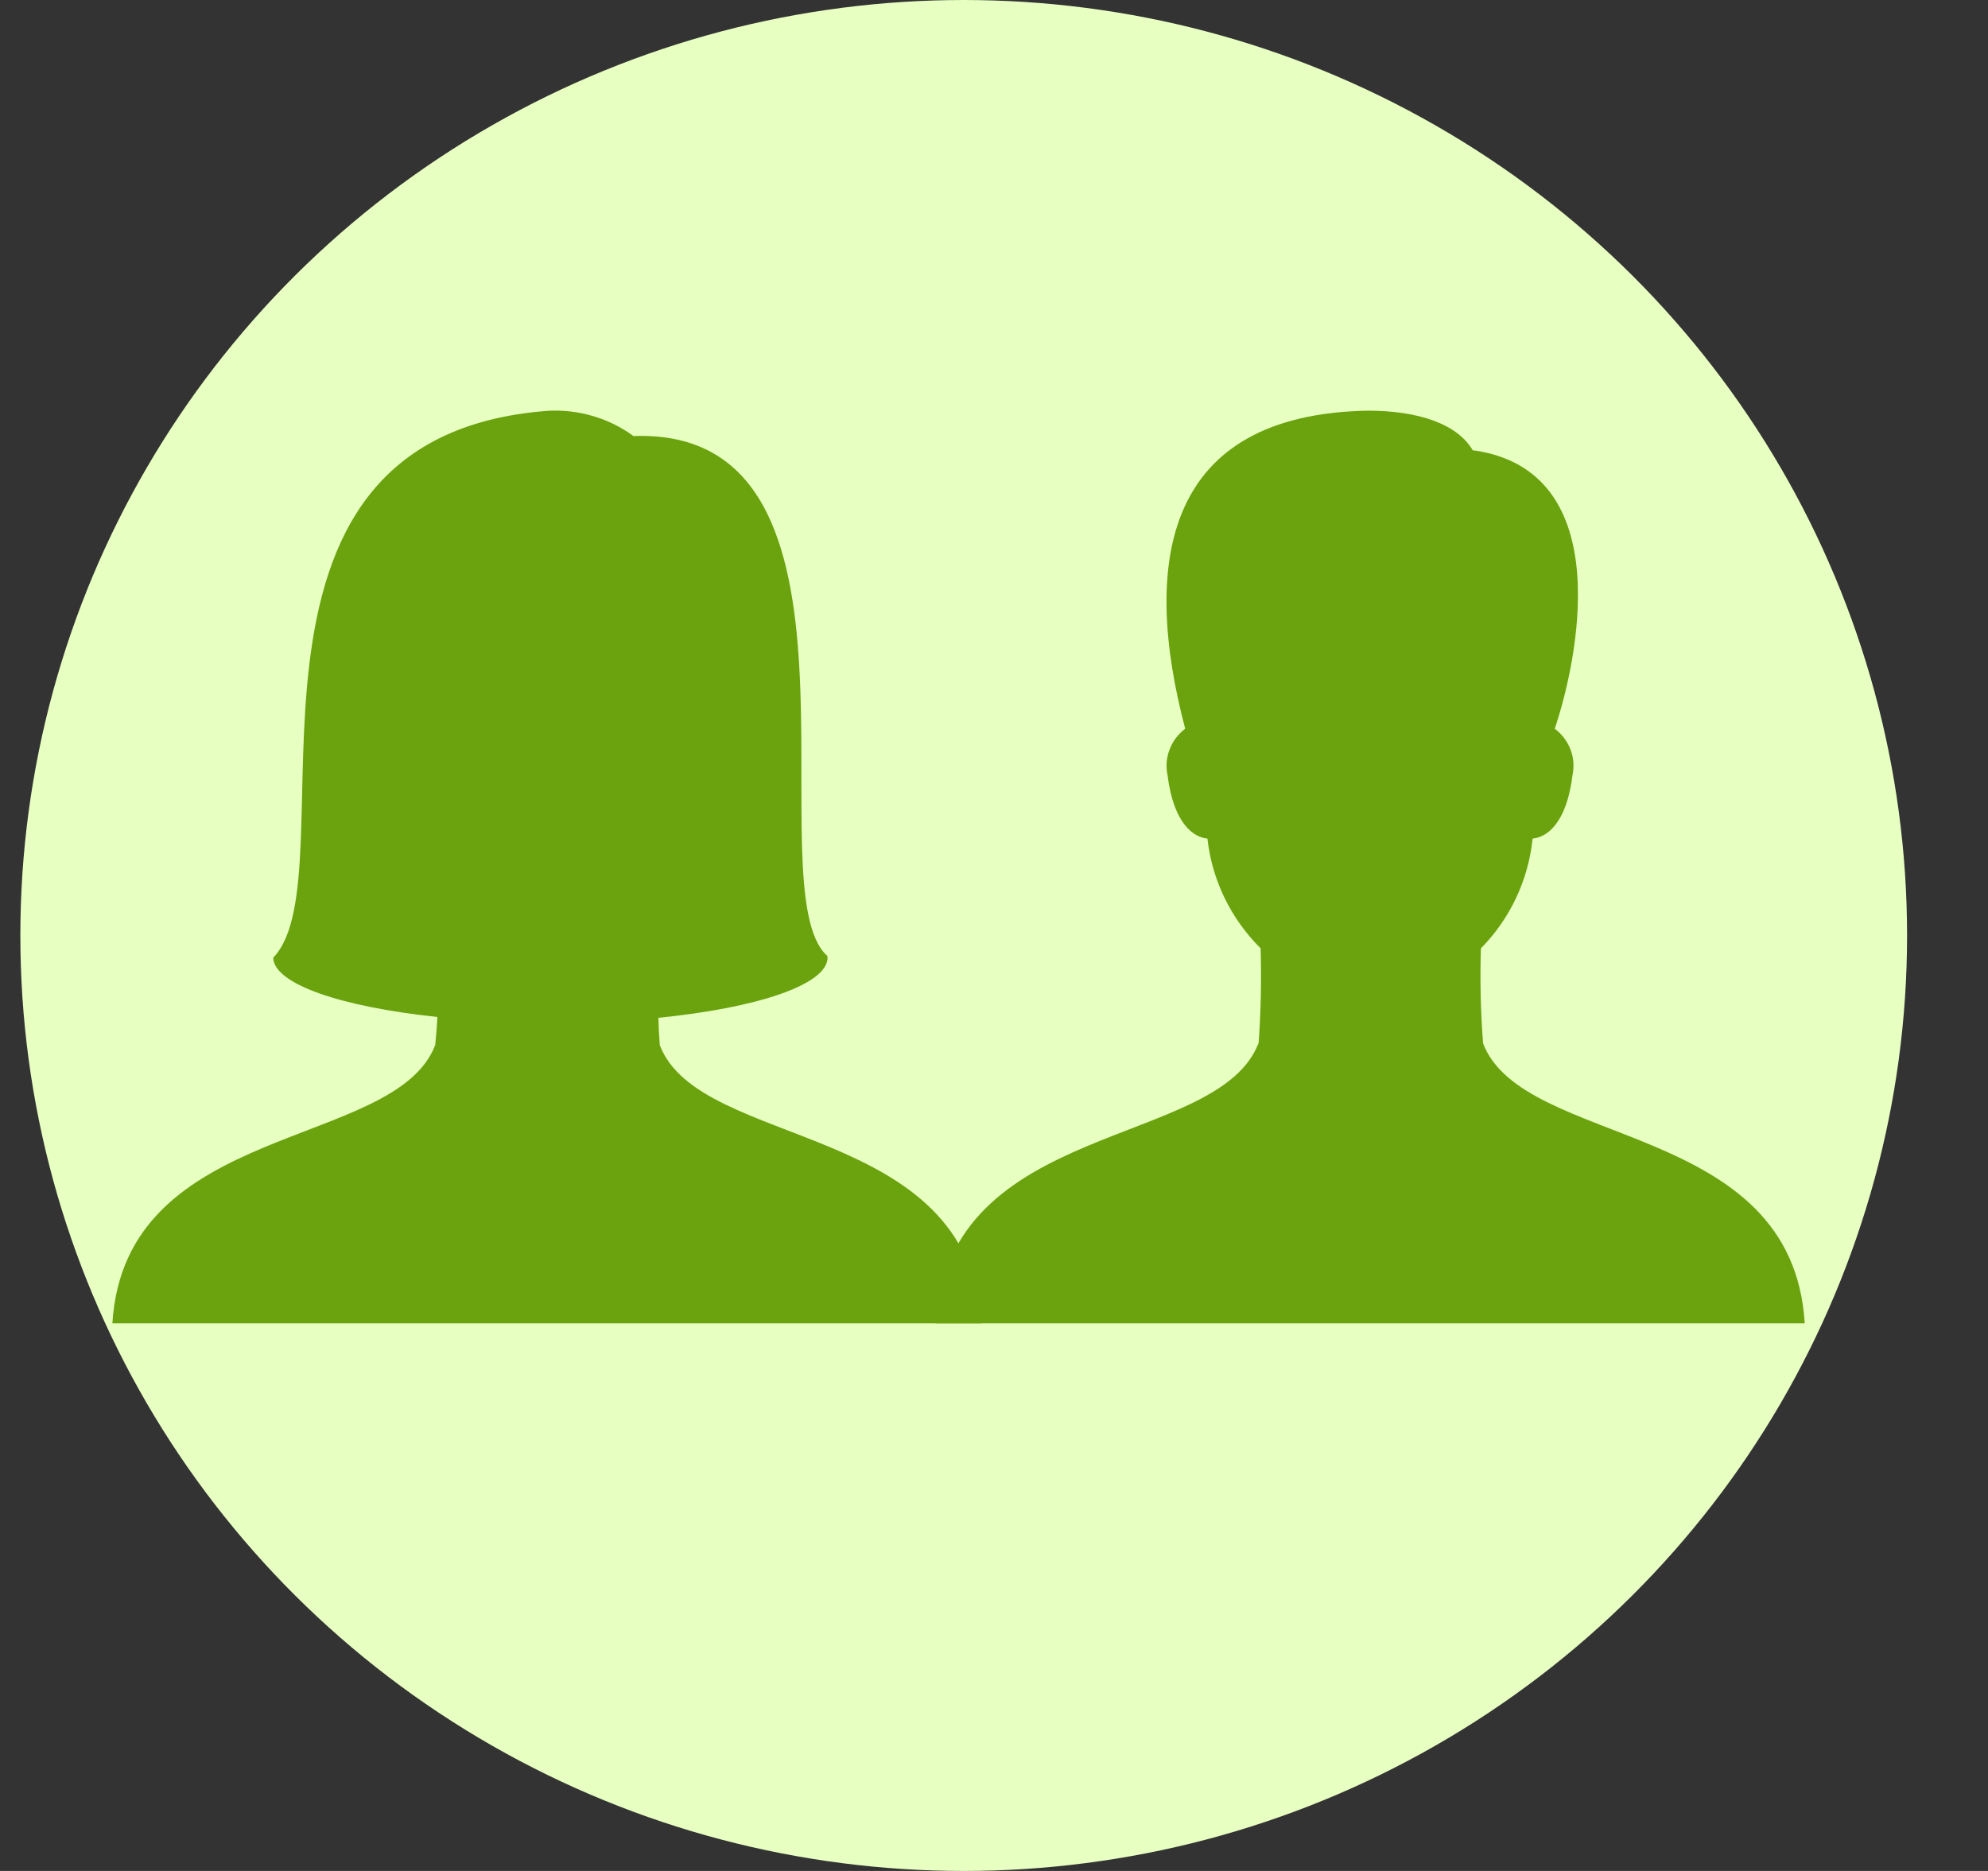
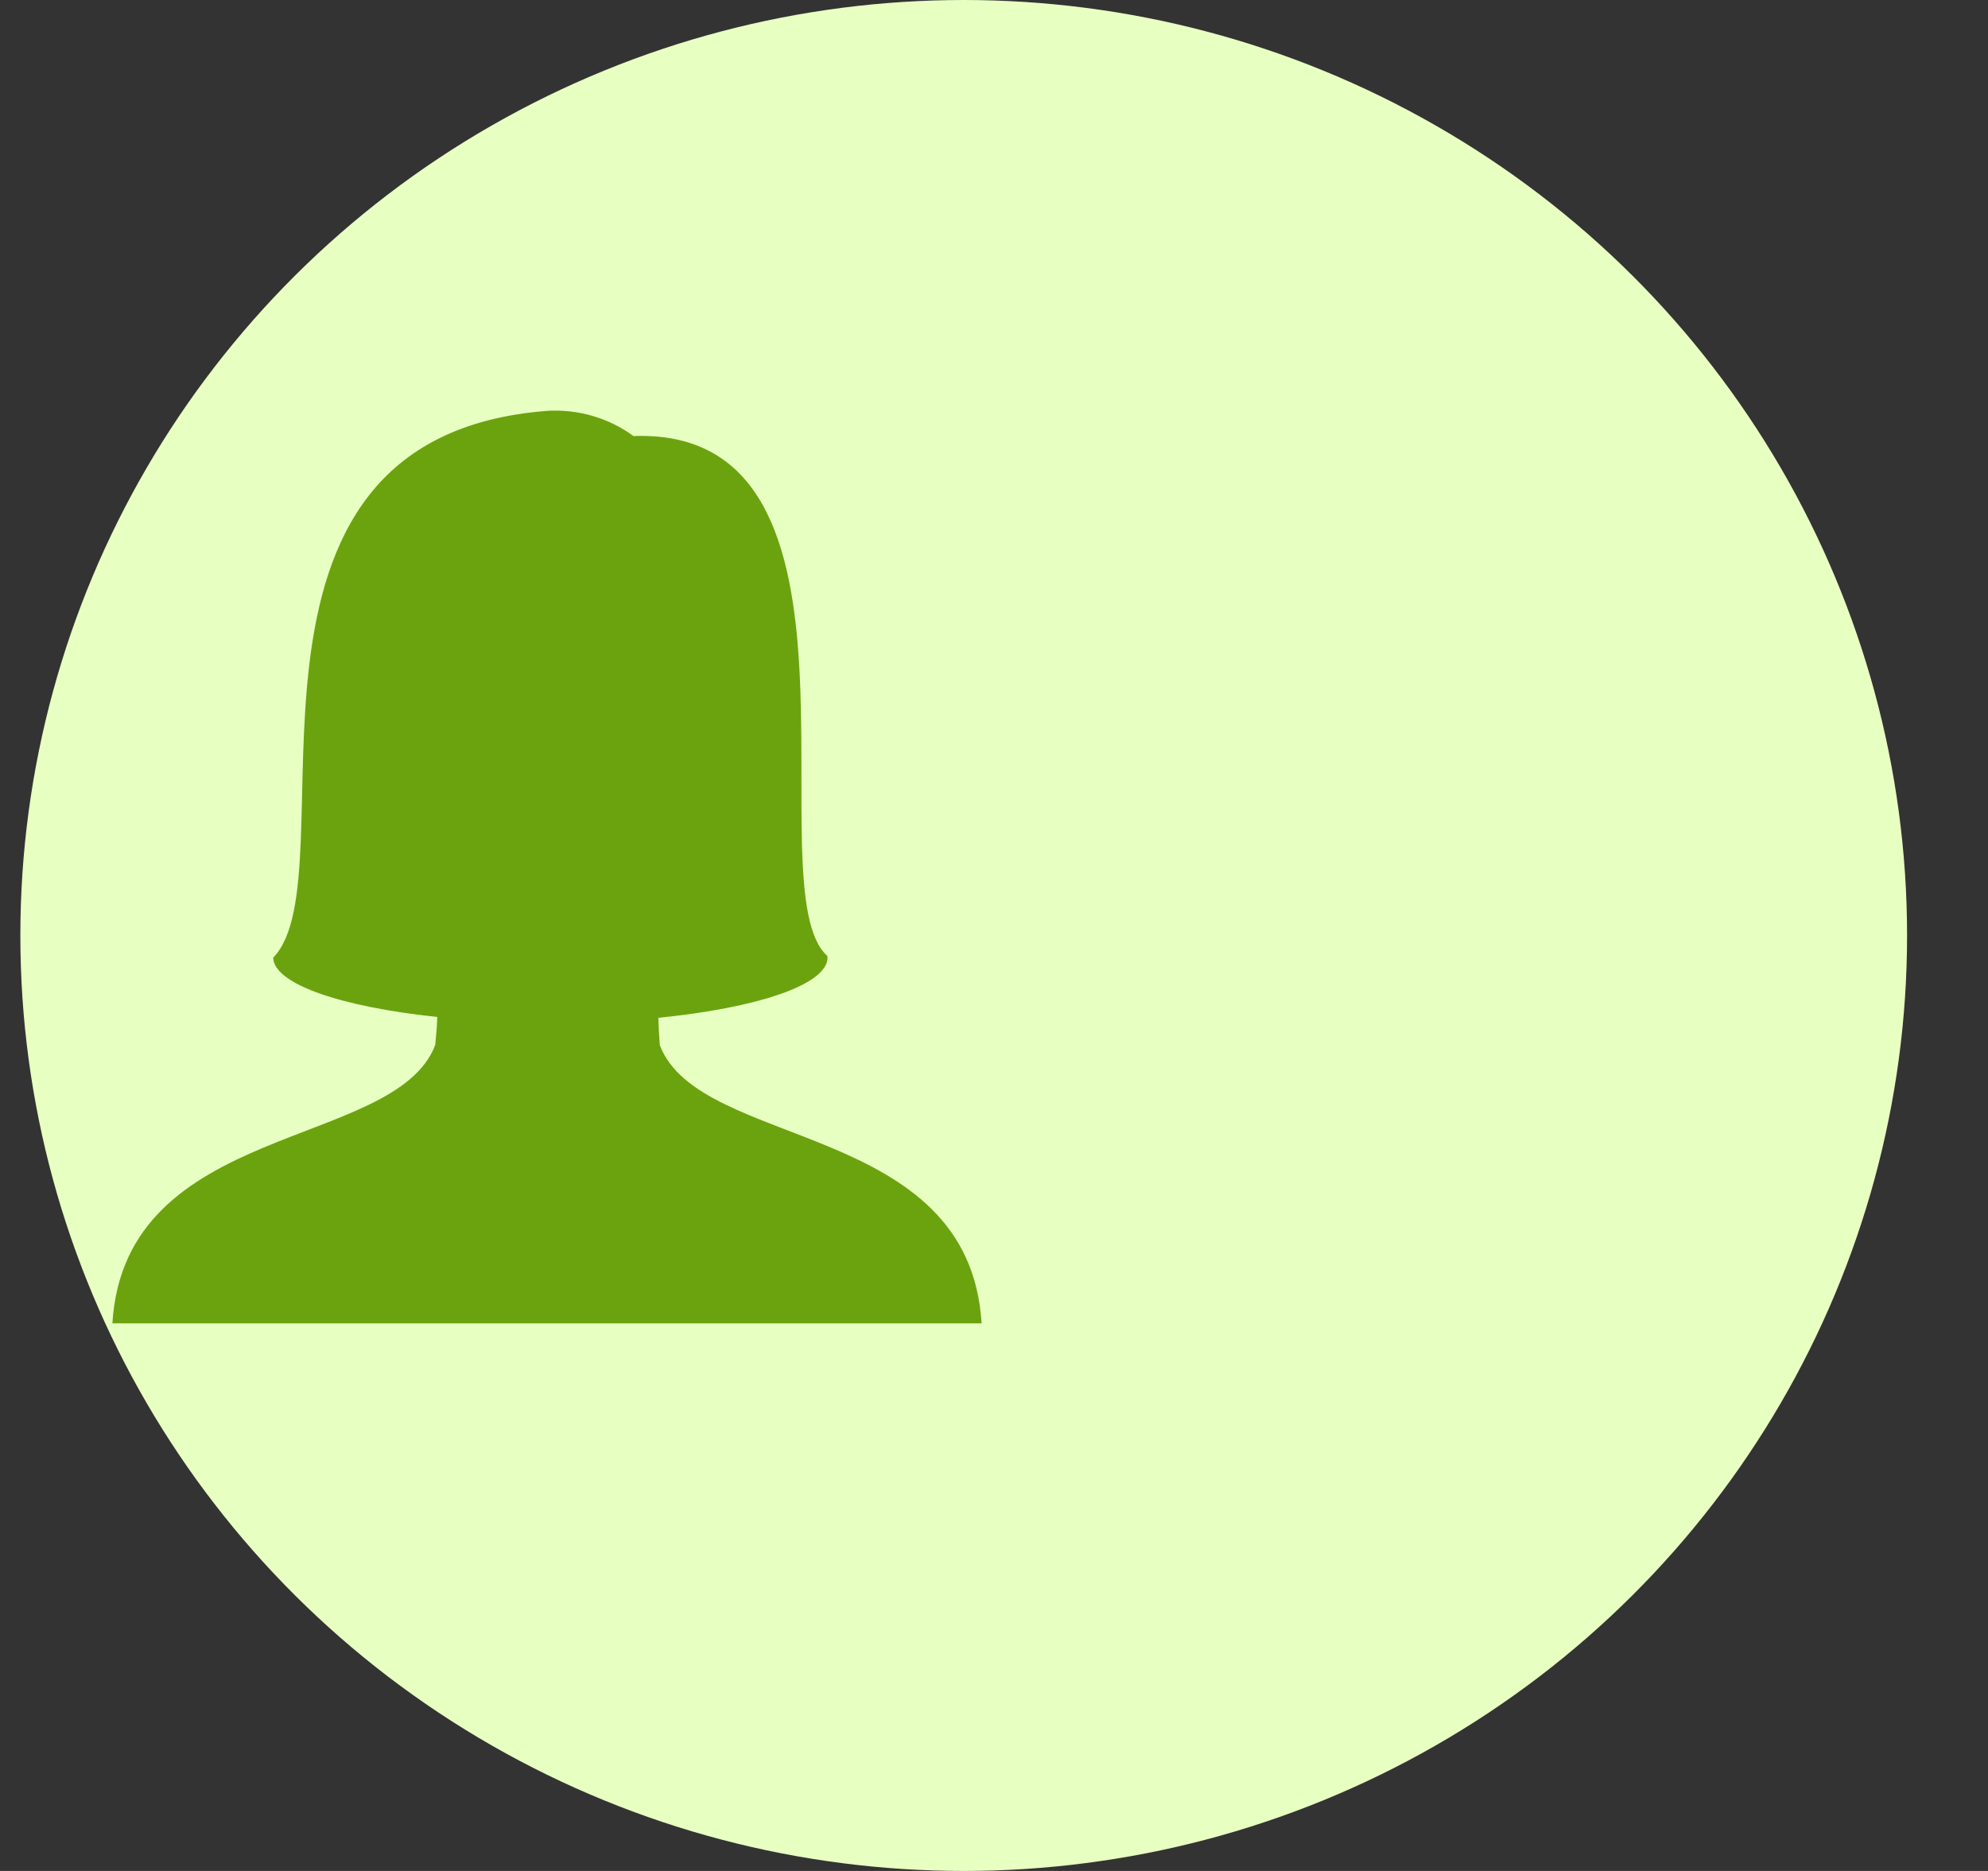
<svg xmlns="http://www.w3.org/2000/svg" width="17" height="16" viewBox="0 0 17 16" fill="none">
  <rect x="0" y="0" width="17" height="16" fill="#333333" stroke="none" />
  <ellipse cx="8.241" cy="8" rx="8.067" ry="8" fill="#E8FFC2" />
  <path d="M5.642 8.938C5.636 8.86 5.632 8.782 5.63 8.704C6.48 8.619 7.077 8.42 7.077 8.188C7.074 8.188 7.075 8.179 7.075 8.175C6.439 7.616 7.625 3.649 5.417 3.729C5.207 3.575 4.948 3.499 4.685 3.513H4.688C1.697 3.734 3.019 7.481 2.338 8.188H2.336C2.339 8.415 2.915 8.61 3.74 8.697C3.738 8.752 3.733 8.821 3.722 8.936C3.38 9.836 1.068 9.584 0.961 11.317H8.394C8.288 9.584 5.985 9.836 5.642 8.938Z" fill="#6BA30F" />
-   <path d="M12.682 8.92C12.661 8.646 12.655 8.372 12.664 8.098L12.664 8.11C12.913 7.857 13.068 7.528 13.105 7.178L13.106 7.171C13.218 7.162 13.395 7.054 13.447 6.629C13.462 6.556 13.457 6.48 13.43 6.41C13.403 6.34 13.357 6.278 13.296 6.233L13.295 6.232C13.478 5.693 13.857 4.022 12.593 3.85C12.463 3.626 12.13 3.512 11.697 3.512C9.965 3.543 9.756 4.797 10.135 6.232C10.074 6.278 10.027 6.34 10.001 6.411C9.974 6.481 9.968 6.558 9.985 6.632L9.984 6.629C10.037 7.054 10.213 7.162 10.325 7.171C10.364 7.526 10.525 7.857 10.78 8.11C10.788 8.389 10.782 8.668 10.761 8.946L10.762 8.92C10.419 9.825 8.106 9.571 8 11.317H15.433C15.326 9.571 13.024 9.825 12.681 8.92H12.682Z" fill="#6BA30F" />
</svg>